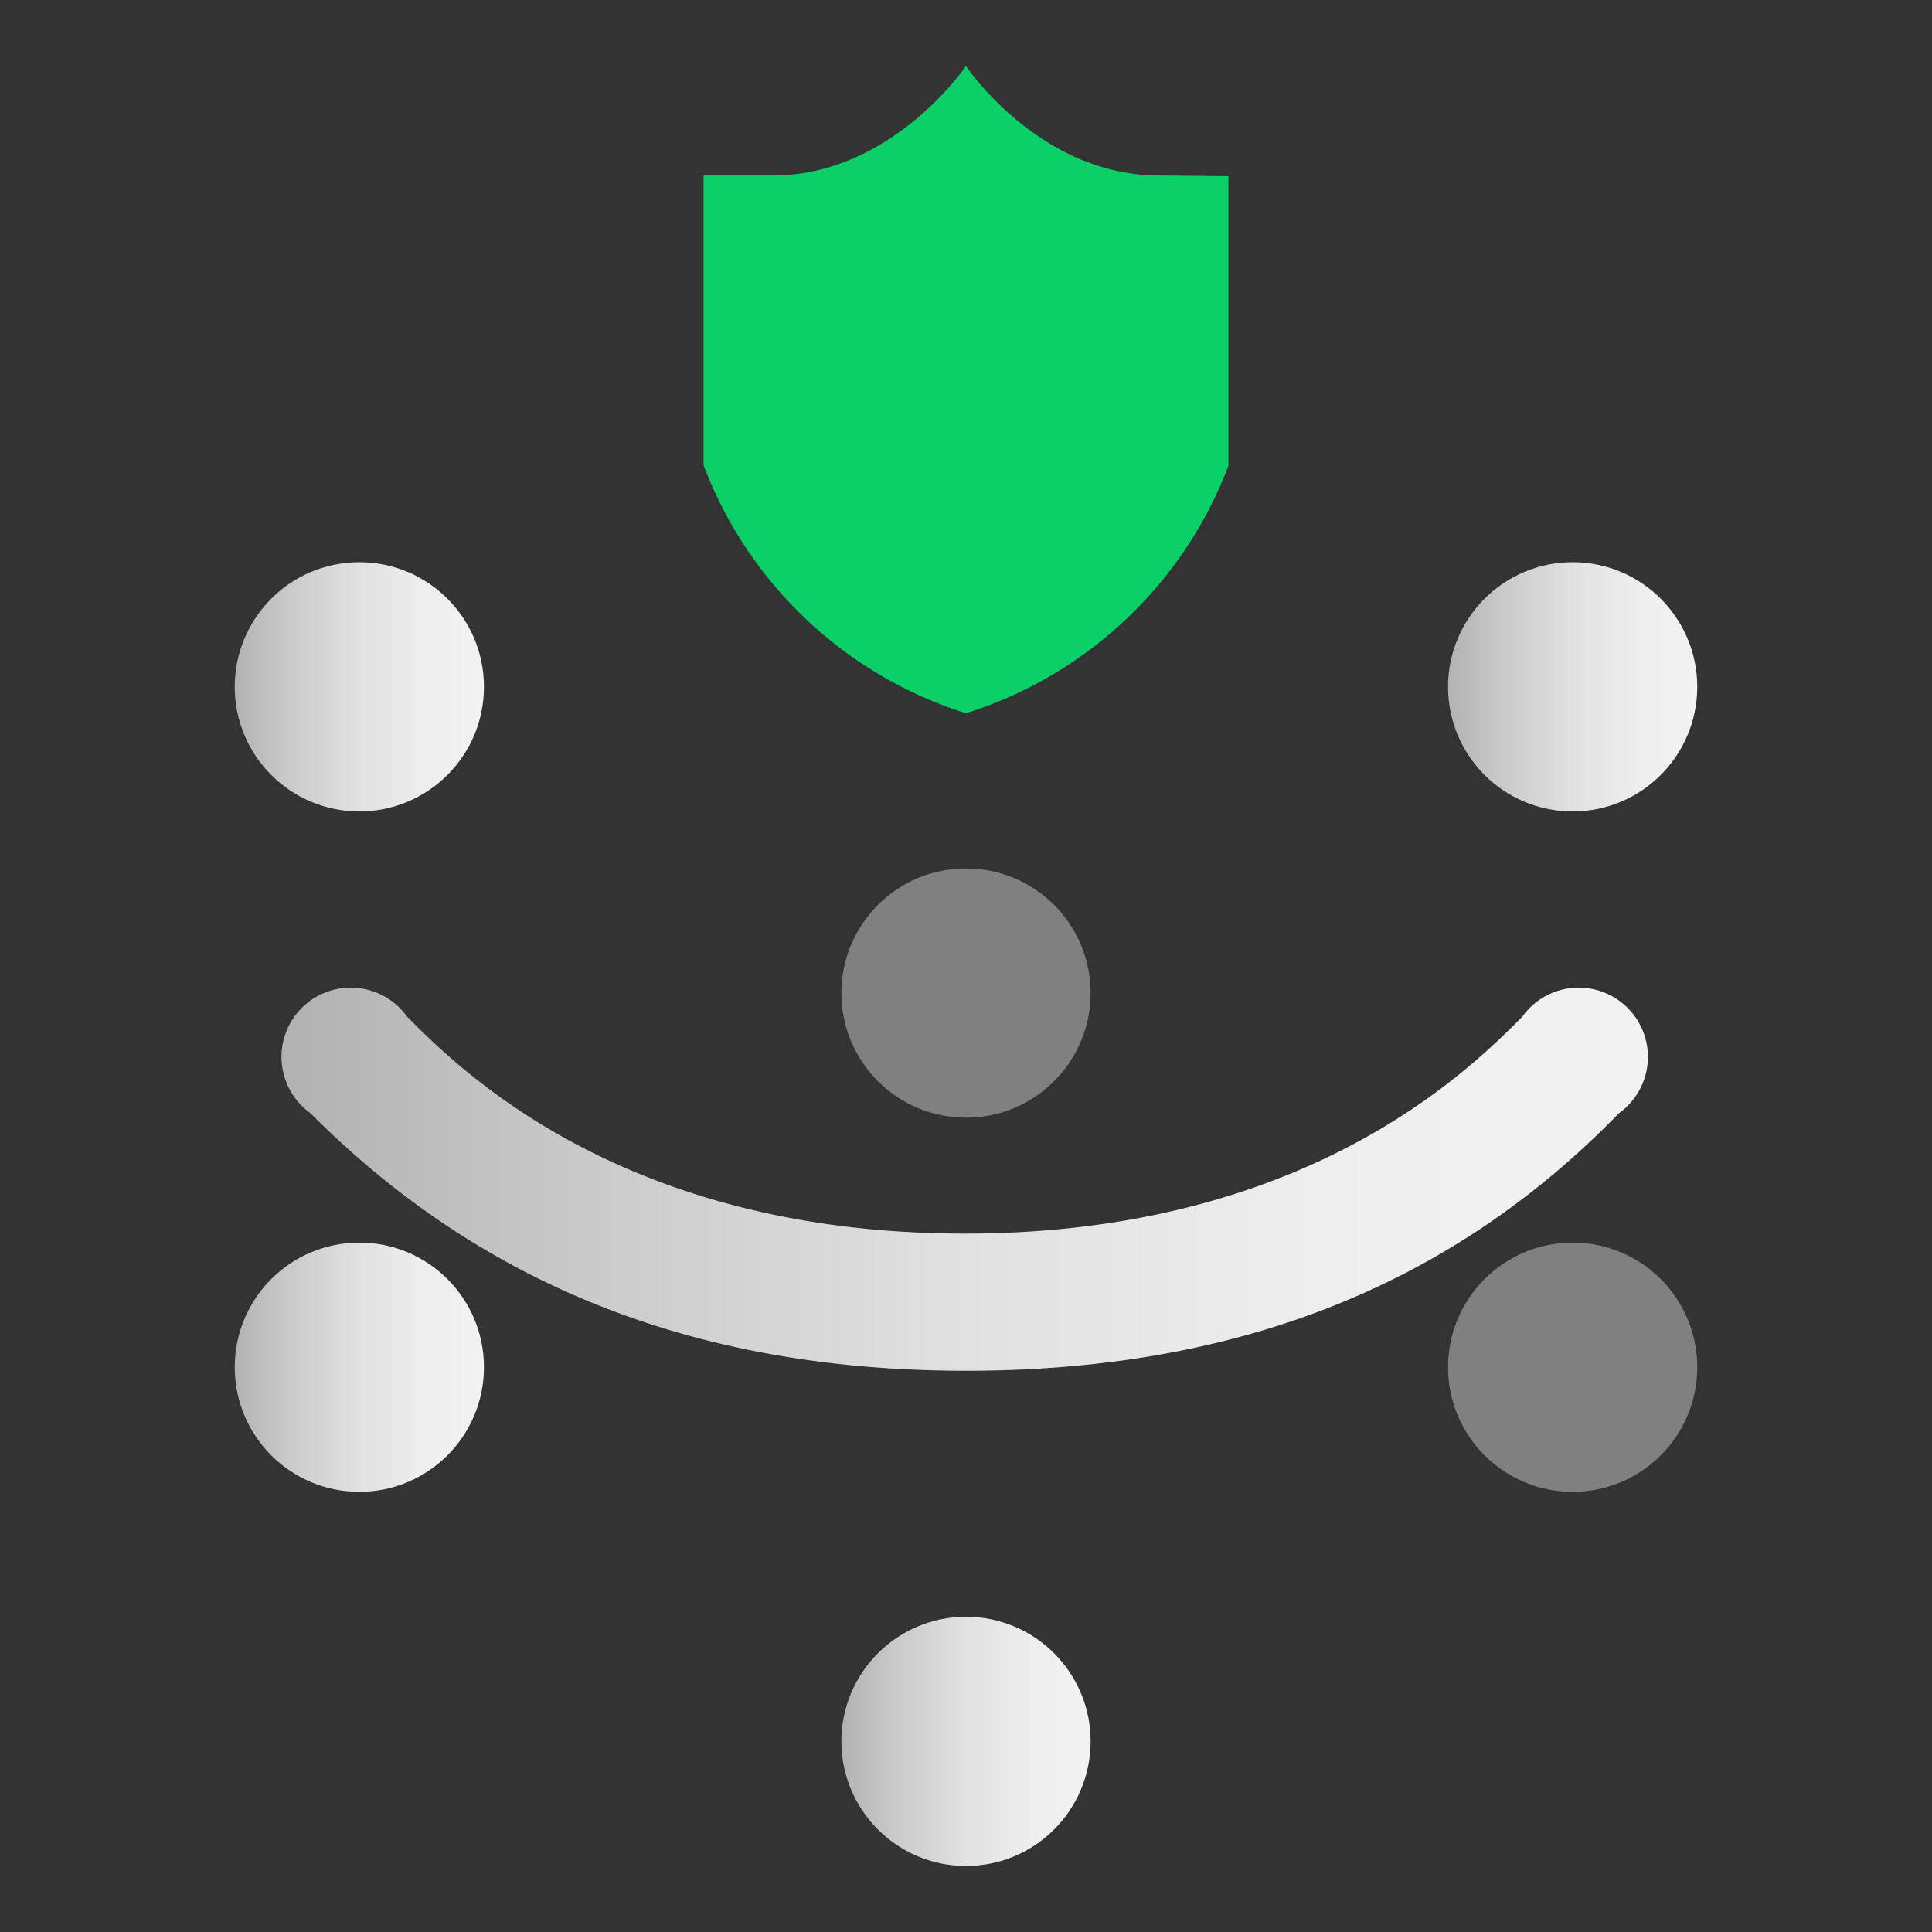
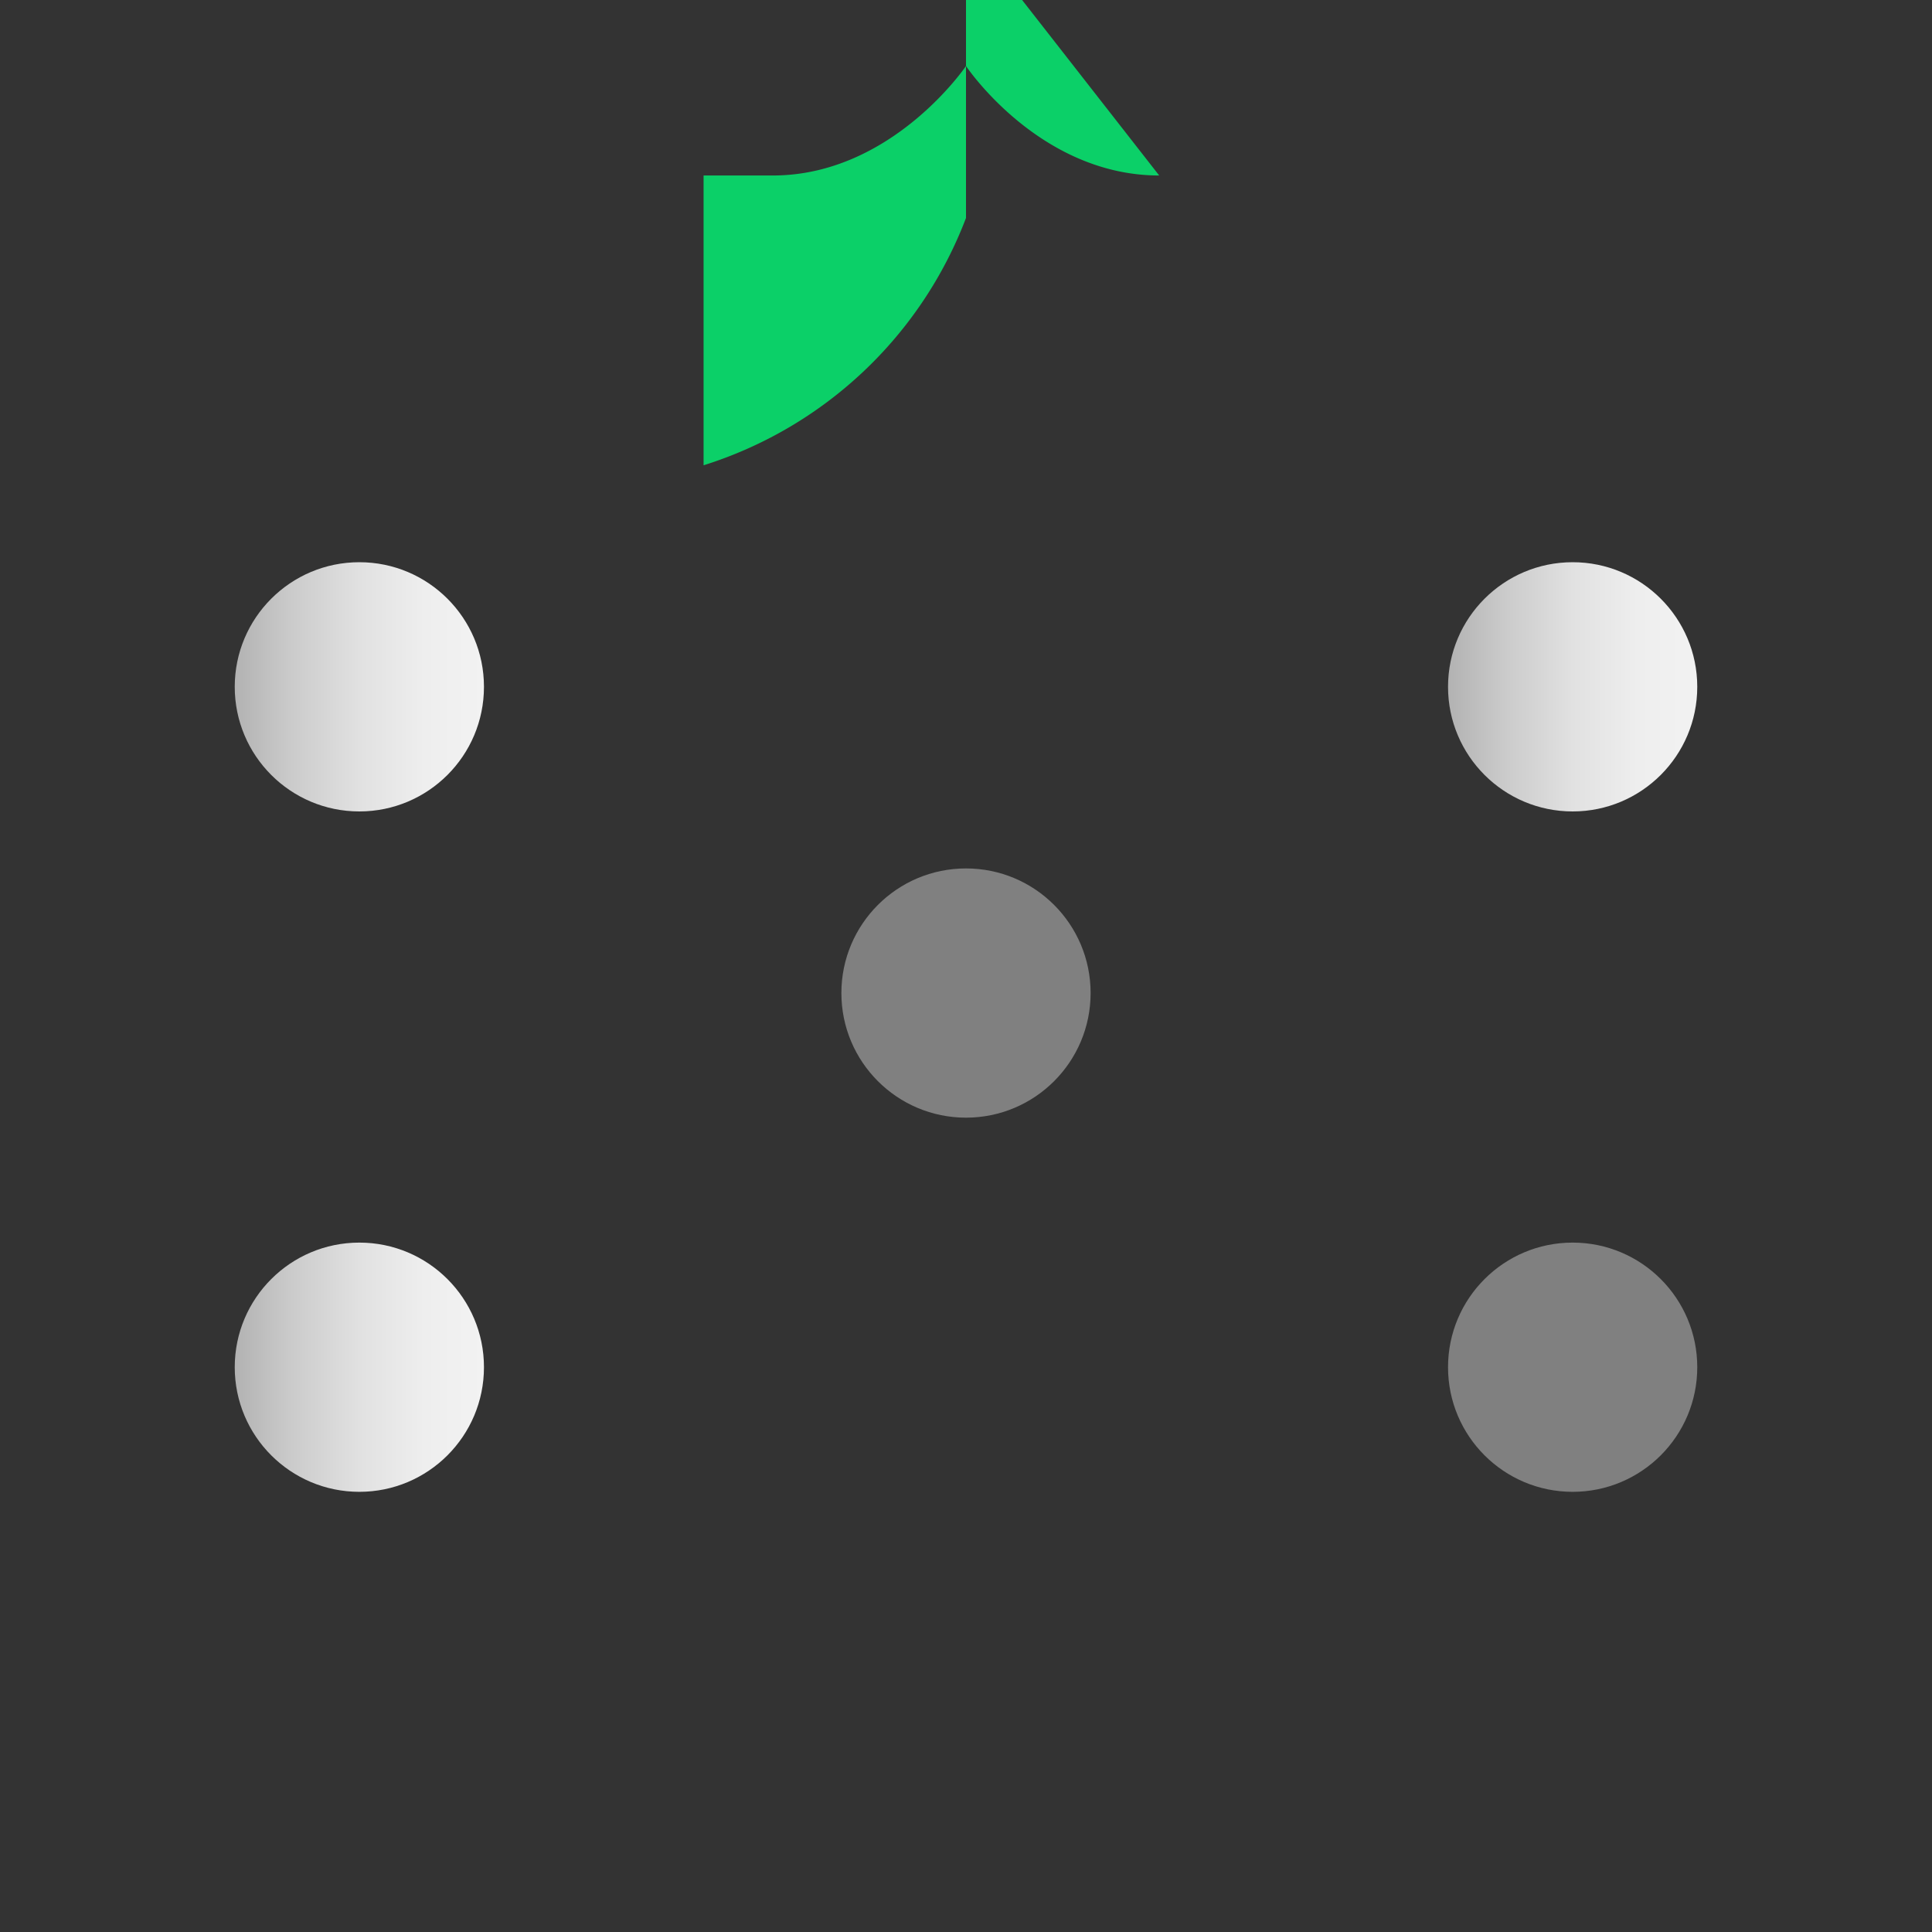
<svg xmlns="http://www.w3.org/2000/svg" xmlns:xlink="http://www.w3.org/1999/xlink" id="图层_1" data-name="图层 1" viewBox="0 0 60 60">
  <rect x="0" y="0" width="60" height="60" fill="#333333" stroke="none" />
  <defs>
    <style>.cls-1{fill:#0bd068;}.cls-2{fill:url(#未命名的渐变_12);}.cls-3{fill:url(#未命名的渐变_12-2);}.cls-4{fill:gray;}.cls-5{fill:url(#未命名的渐变_12-3);}.cls-6{fill:url(#未命名的渐变_12-4);}.cls-7{fill:url(#未命名的渐变_12-5);}</style>
    <linearGradient id="未命名的渐变_12" x1="9.01" y1="36.74" x2="50.99" y2="36.74" gradientUnits="userSpaceOnUse">
      <stop offset="0" stop-color="#b2b2b2" />
      <stop offset="0.23" stop-color="#cbcbcb" />
      <stop offset="0.5" stop-color="#e1e1e1" />
      <stop offset="0.76" stop-color="#eee" />
      <stop offset="1" stop-color="#f2f2f2" />
    </linearGradient>
    <linearGradient id="未命名的渐变_12-2" x1="44.97" y1="21.33" x2="52.72" y2="21.33" xlink:href="#未命名的渐变_12" />
    <linearGradient id="未命名的渐变_12-3" x1="26.13" y1="54.08" x2="33.87" y2="54.08" xlink:href="#未命名的渐变_12" />
    <linearGradient id="未命名的渐变_12-4" x1="7.28" y1="21.33" x2="15.03" y2="21.33" xlink:href="#未命名的渐变_12" />
    <linearGradient id="未命名的渐变_12-5" x1="7.28" y1="42.46" x2="15.03" y2="42.46" xlink:href="#未命名的渐变_12" />
  </defs>
  <title>gongjisuyuan_1</title>
-   <path class="cls-1" d="M36,5.45c-3.73,0-6-3.4-6-3.4s-2.3,3.4-6,3.4H21.85v9A12.84,12.84,0,0,0,30,22.15a12.84,12.84,0,0,0,8.15-7.68v-9Z" />
-   <path class="cls-2" d="M30,42.57c-8.32,0-15-2.62-20.36-8a2.15,2.15,0,1,1,3-3c1.66,1.67,6.73,6.74,17.32,6.74s15.66-5.07,17.32-6.74a2.15,2.15,0,1,1,3,3C45,40,38.32,42.57,30,42.57Z" />
+   <path class="cls-1" d="M36,5.45c-3.73,0-6-3.4-6-3.4s-2.3,3.4-6,3.4H21.85v9a12.84,12.84,0,0,0,8.15-7.68v-9Z" />
  <circle class="cls-3" cx="48.84" cy="21.33" r="3.87" />
  <circle class="cls-4" cx="30" cy="30.84" r="3.87" />
-   <circle class="cls-5" cx="30" cy="54.08" r="3.87" />
  <circle class="cls-6" cx="11.16" cy="21.33" r="3.87" />
  <circle class="cls-4" cx="48.84" cy="42.46" r="3.87" />
  <circle class="cls-7" cx="11.16" cy="42.46" r="3.87" />
</svg>